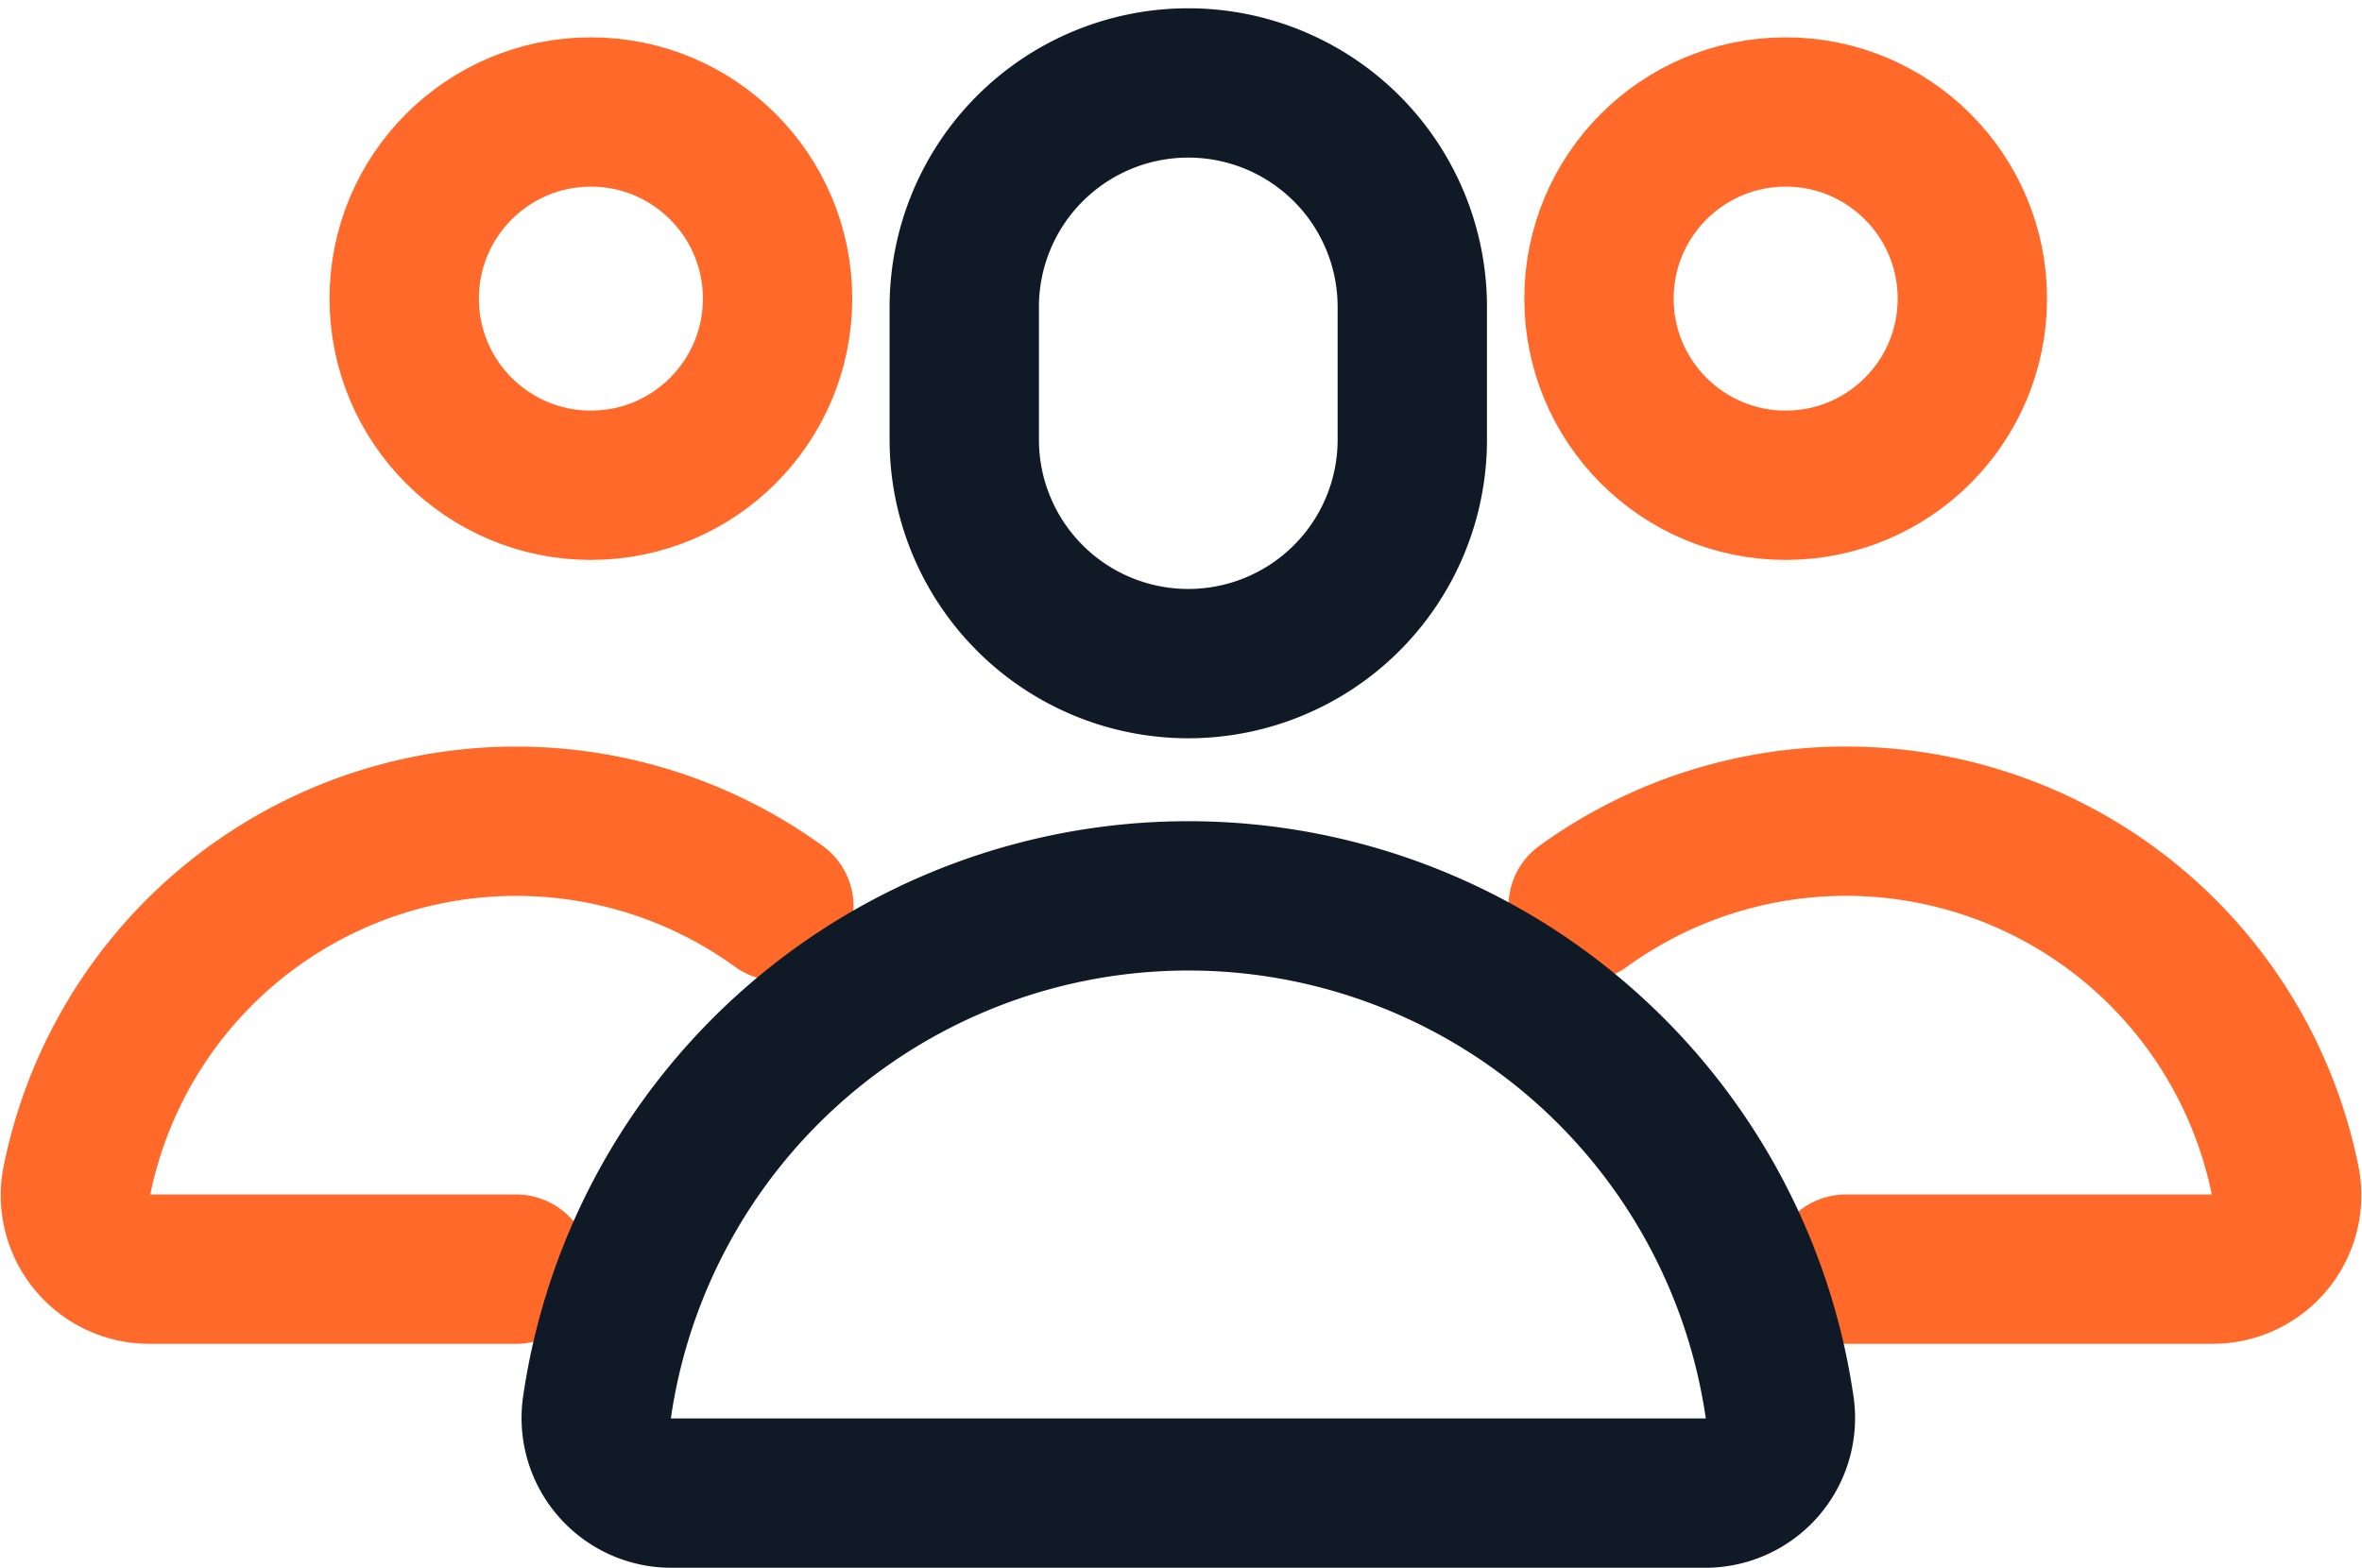
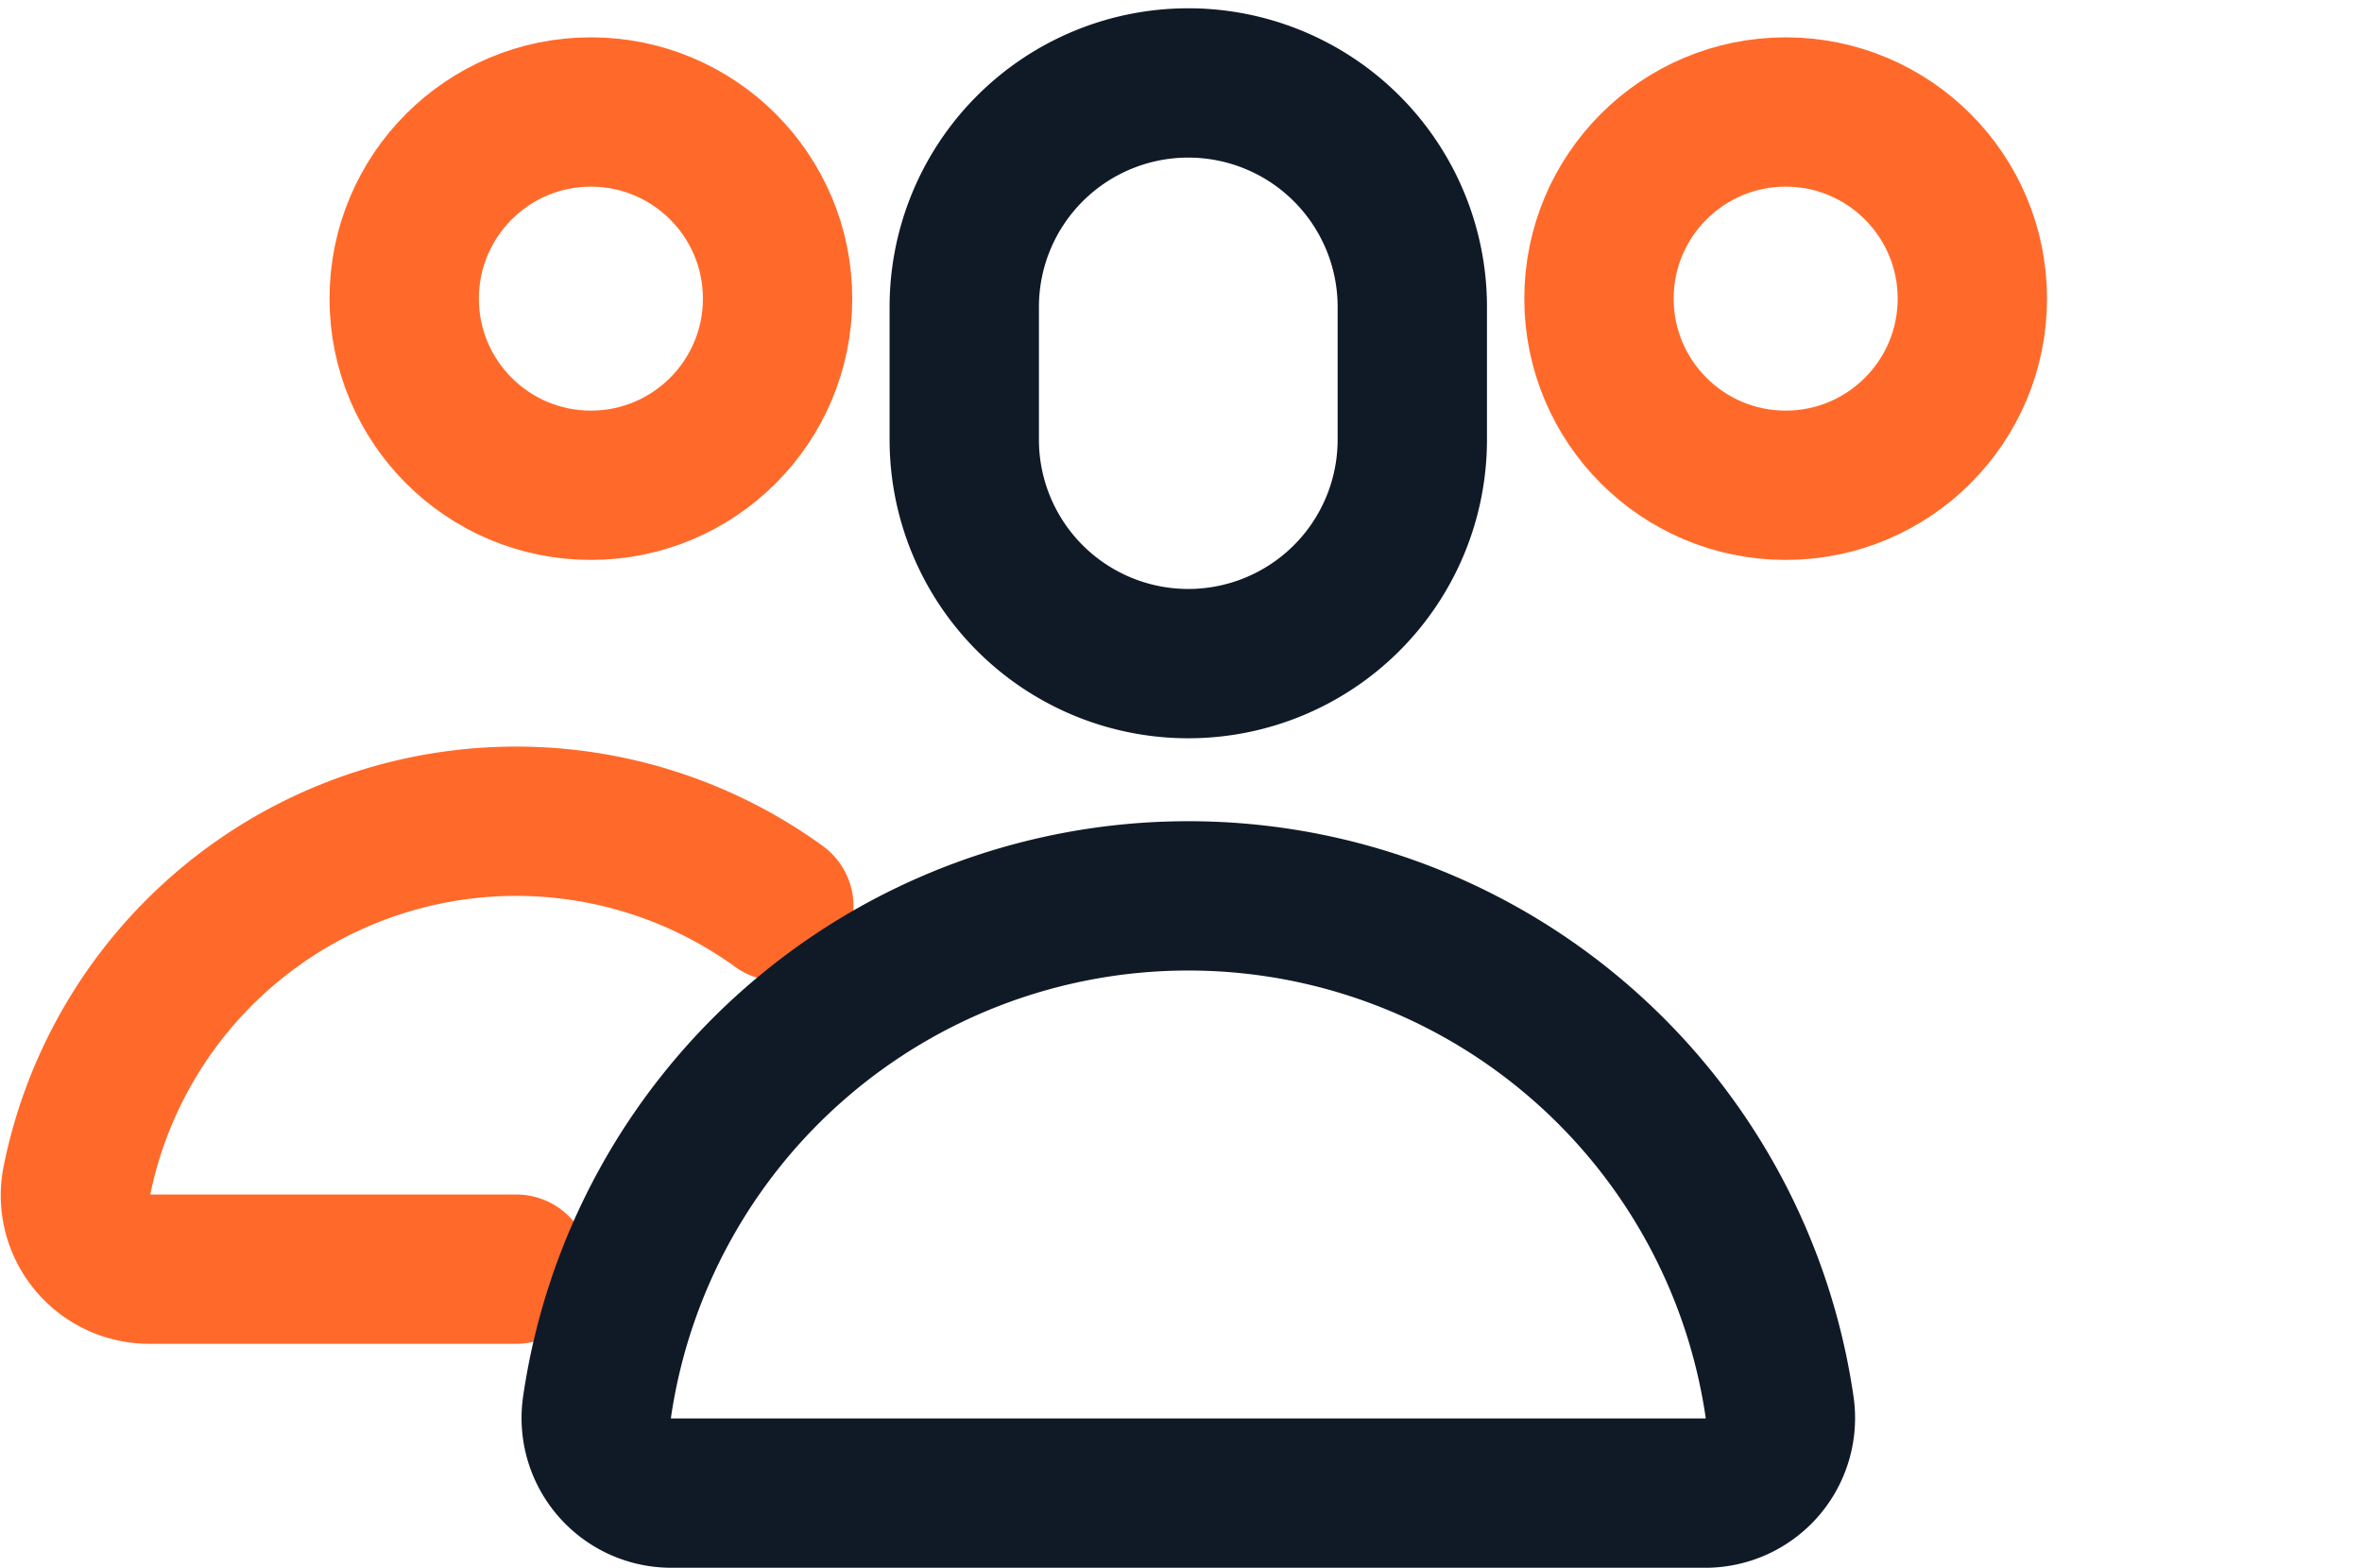
<svg xmlns="http://www.w3.org/2000/svg" width="31.631" height="21" viewBox="0 0 31.631 21">
  <g transform="translate(-47.587 -913.5)">
    <path d="M66.5,919.389a3,3,0,1,1-6,0v-1.778a3,3,0,1,1,6,0Z" fill="none" stroke="#101a27" stroke-linecap="round" stroke-linejoin="round" stroke-width="2" />
    <circle cx="2.5" cy="2.5" r="2.5" transform="translate(53 915)" fill="none" stroke="#ff6a2a" stroke-linecap="round" stroke-linejoin="round" stroke-width="2" />
    <circle cx="2.5" cy="2.5" r="2.5" transform="translate(69 915)" fill="none" stroke="#ff6a2a" stroke-linecap="round" stroke-linejoin="round" stroke-width="2" />
    <path d="M58.017,925.64a6,6,0,0,0-9.407,3.71.99.99,0,0,0,.99,1.15h4.9" fill="none" stroke="#ff6a2a" stroke-linecap="round" stroke-linejoin="round" stroke-width="2" />
-     <path d="M48.592,925.64A6,6,0,0,1,58,929.35a.99.99,0,0,1-.99,1.15h-4.9" transform="translate(20.196)" fill="none" stroke="#ff6a2a" stroke-linecap="round" stroke-linejoin="round" stroke-width="2" />
    <path d="M63.5,925.5h0a8,8,0,0,0-7.92,6.863,1.006,1.006,0,0,0,1,1.137H70.421a1.006,1.006,0,0,0,1-1.137A8,8,0,0,0,63.5,925.5Z" fill="none" stroke="#101a27" stroke-linecap="round" stroke-linejoin="round" stroke-width="2" />
  </g>
</svg>